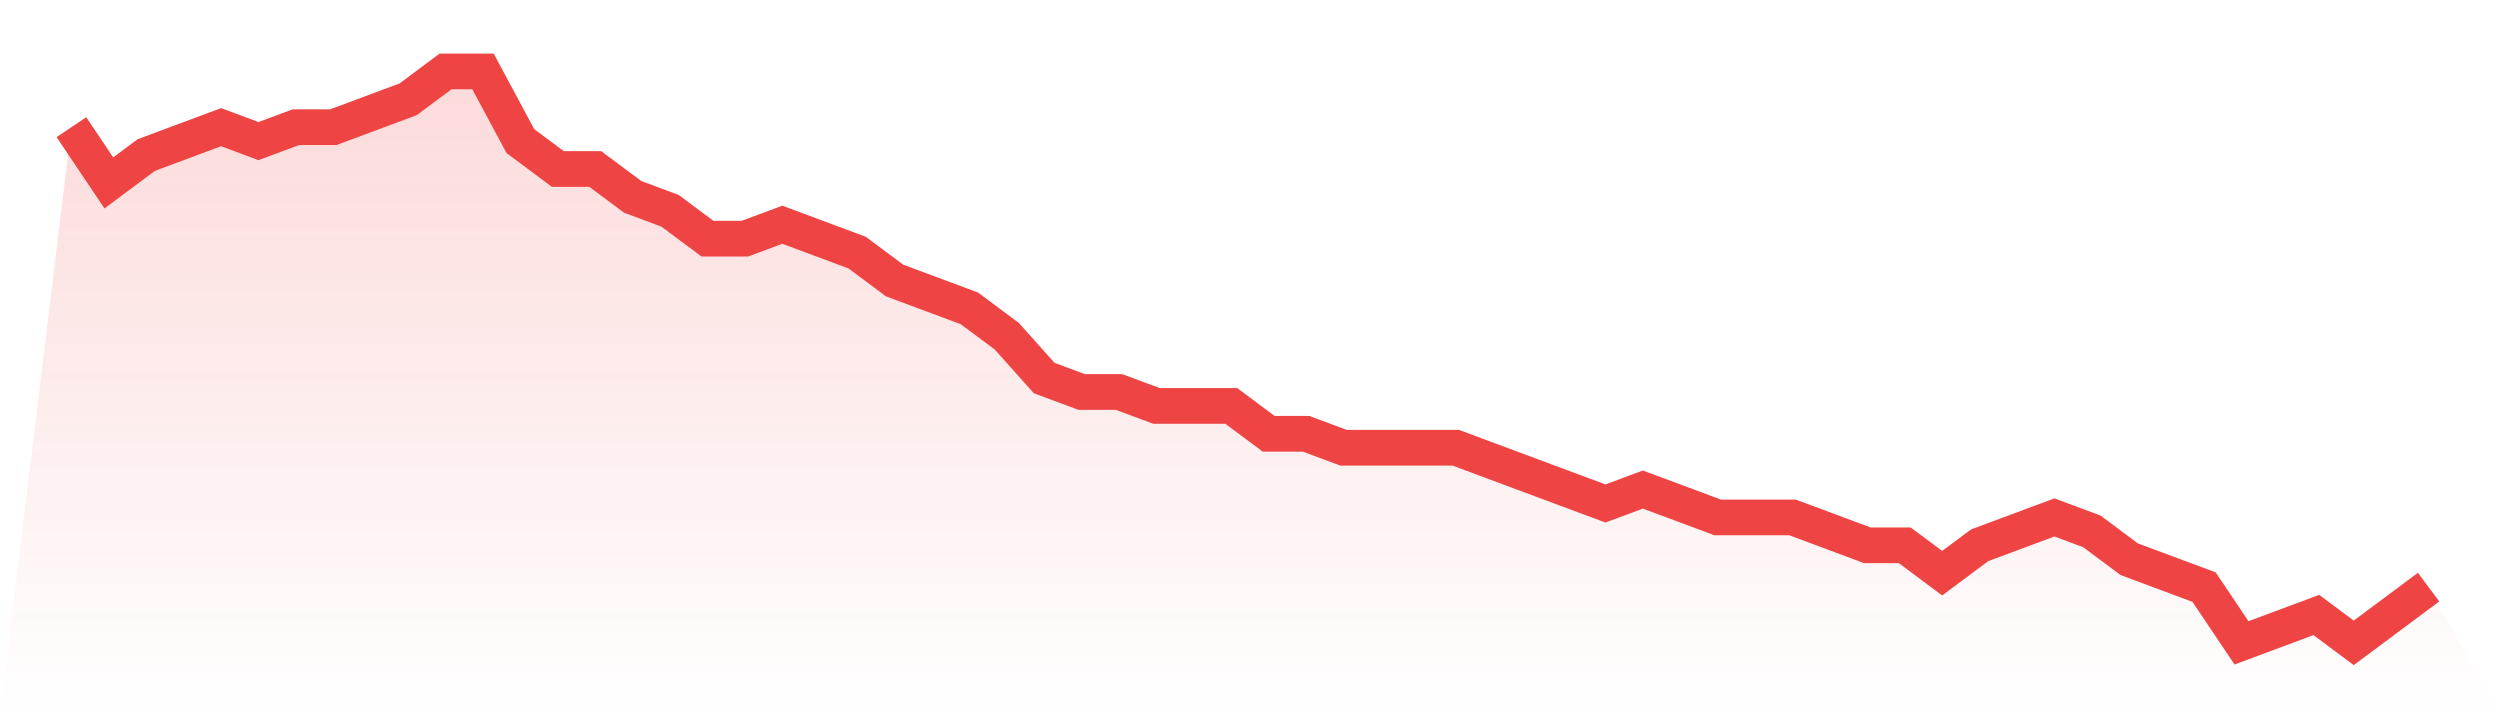
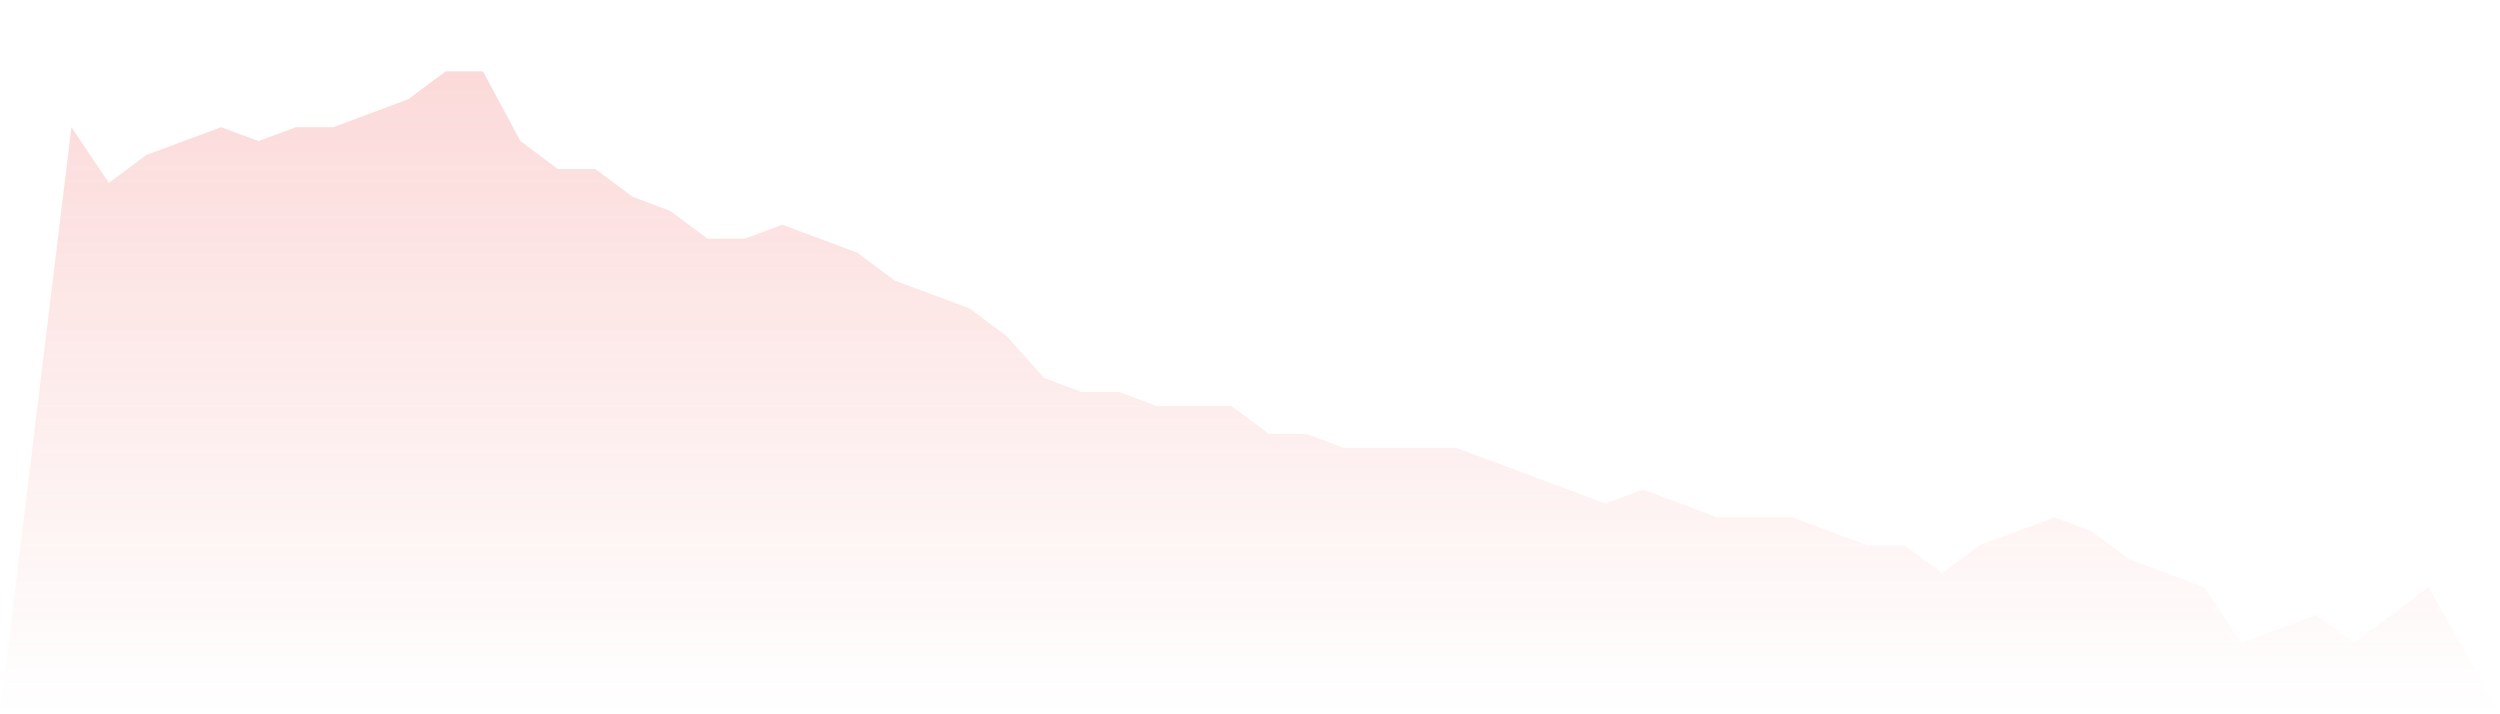
<svg xmlns="http://www.w3.org/2000/svg" viewBox="0 0 140 40">
  <defs>
    <linearGradient id="gradient" x1="0" x2="0" y1="0" y2="1">
      <stop offset="0%" stop-color="#ef4444" stop-opacity="0.2" />
      <stop offset="100%" stop-color="#ef4444" stop-opacity="0" />
    </linearGradient>
  </defs>
  <path d="M4,7.122 L4,7.122 L6.095,10.244 L8.19,8.683 L10.286,7.902 L12.381,7.122 L14.476,7.902 L16.571,7.122 L18.667,7.122 L20.762,6.341 L22.857,5.561 L24.952,4 L27.048,4 L29.143,7.902 L31.238,9.463 L33.333,9.463 L35.429,11.024 L37.524,11.805 L39.619,13.366 L41.714,13.366 L43.81,12.585 L45.905,13.366 L48,14.146 L50.095,15.707 L52.19,16.488 L54.286,17.268 L56.381,18.829 L58.476,21.171 L60.571,21.951 L62.667,21.951 L64.762,22.732 L66.857,22.732 L68.952,22.732 L71.048,24.293 L73.143,24.293 L75.238,25.073 L77.333,25.073 L79.429,25.073 L81.524,25.073 L83.619,25.854 L85.714,26.634 L87.81,27.415 L89.905,28.195 L92,27.415 L94.095,28.195 L96.19,28.976 L98.286,28.976 L100.381,28.976 L102.476,29.756 L104.571,30.537 L106.667,30.537 L108.762,32.098 L110.857,30.537 L112.952,29.756 L115.048,28.976 L117.143,29.756 L119.238,31.317 L121.333,32.098 L123.429,32.878 L125.524,36 L127.619,35.22 L129.714,34.439 L131.81,36 L133.905,34.439 L136,32.878 L140,40 L0,40 z" fill="url(#gradient)" />
-   <path d="M4,7.122 L4,7.122 L6.095,10.244 L8.19,8.683 L10.286,7.902 L12.381,7.122 L14.476,7.902 L16.571,7.122 L18.667,7.122 L20.762,6.341 L22.857,5.561 L24.952,4 L27.048,4 L29.143,7.902 L31.238,9.463 L33.333,9.463 L35.429,11.024 L37.524,11.805 L39.619,13.366 L41.714,13.366 L43.81,12.585 L45.905,13.366 L48,14.146 L50.095,15.707 L52.19,16.488 L54.286,17.268 L56.381,18.829 L58.476,21.171 L60.571,21.951 L62.667,21.951 L64.762,22.732 L66.857,22.732 L68.952,22.732 L71.048,24.293 L73.143,24.293 L75.238,25.073 L77.333,25.073 L79.429,25.073 L81.524,25.073 L83.619,25.854 L85.714,26.634 L87.81,27.415 L89.905,28.195 L92,27.415 L94.095,28.195 L96.19,28.976 L98.286,28.976 L100.381,28.976 L102.476,29.756 L104.571,30.537 L106.667,30.537 L108.762,32.098 L110.857,30.537 L112.952,29.756 L115.048,28.976 L117.143,29.756 L119.238,31.317 L121.333,32.098 L123.429,32.878 L125.524,36 L127.619,35.22 L129.714,34.439 L131.81,36 L133.905,34.439 L136,32.878" fill="none" stroke="#ef4444" stroke-width="2" />
</svg>